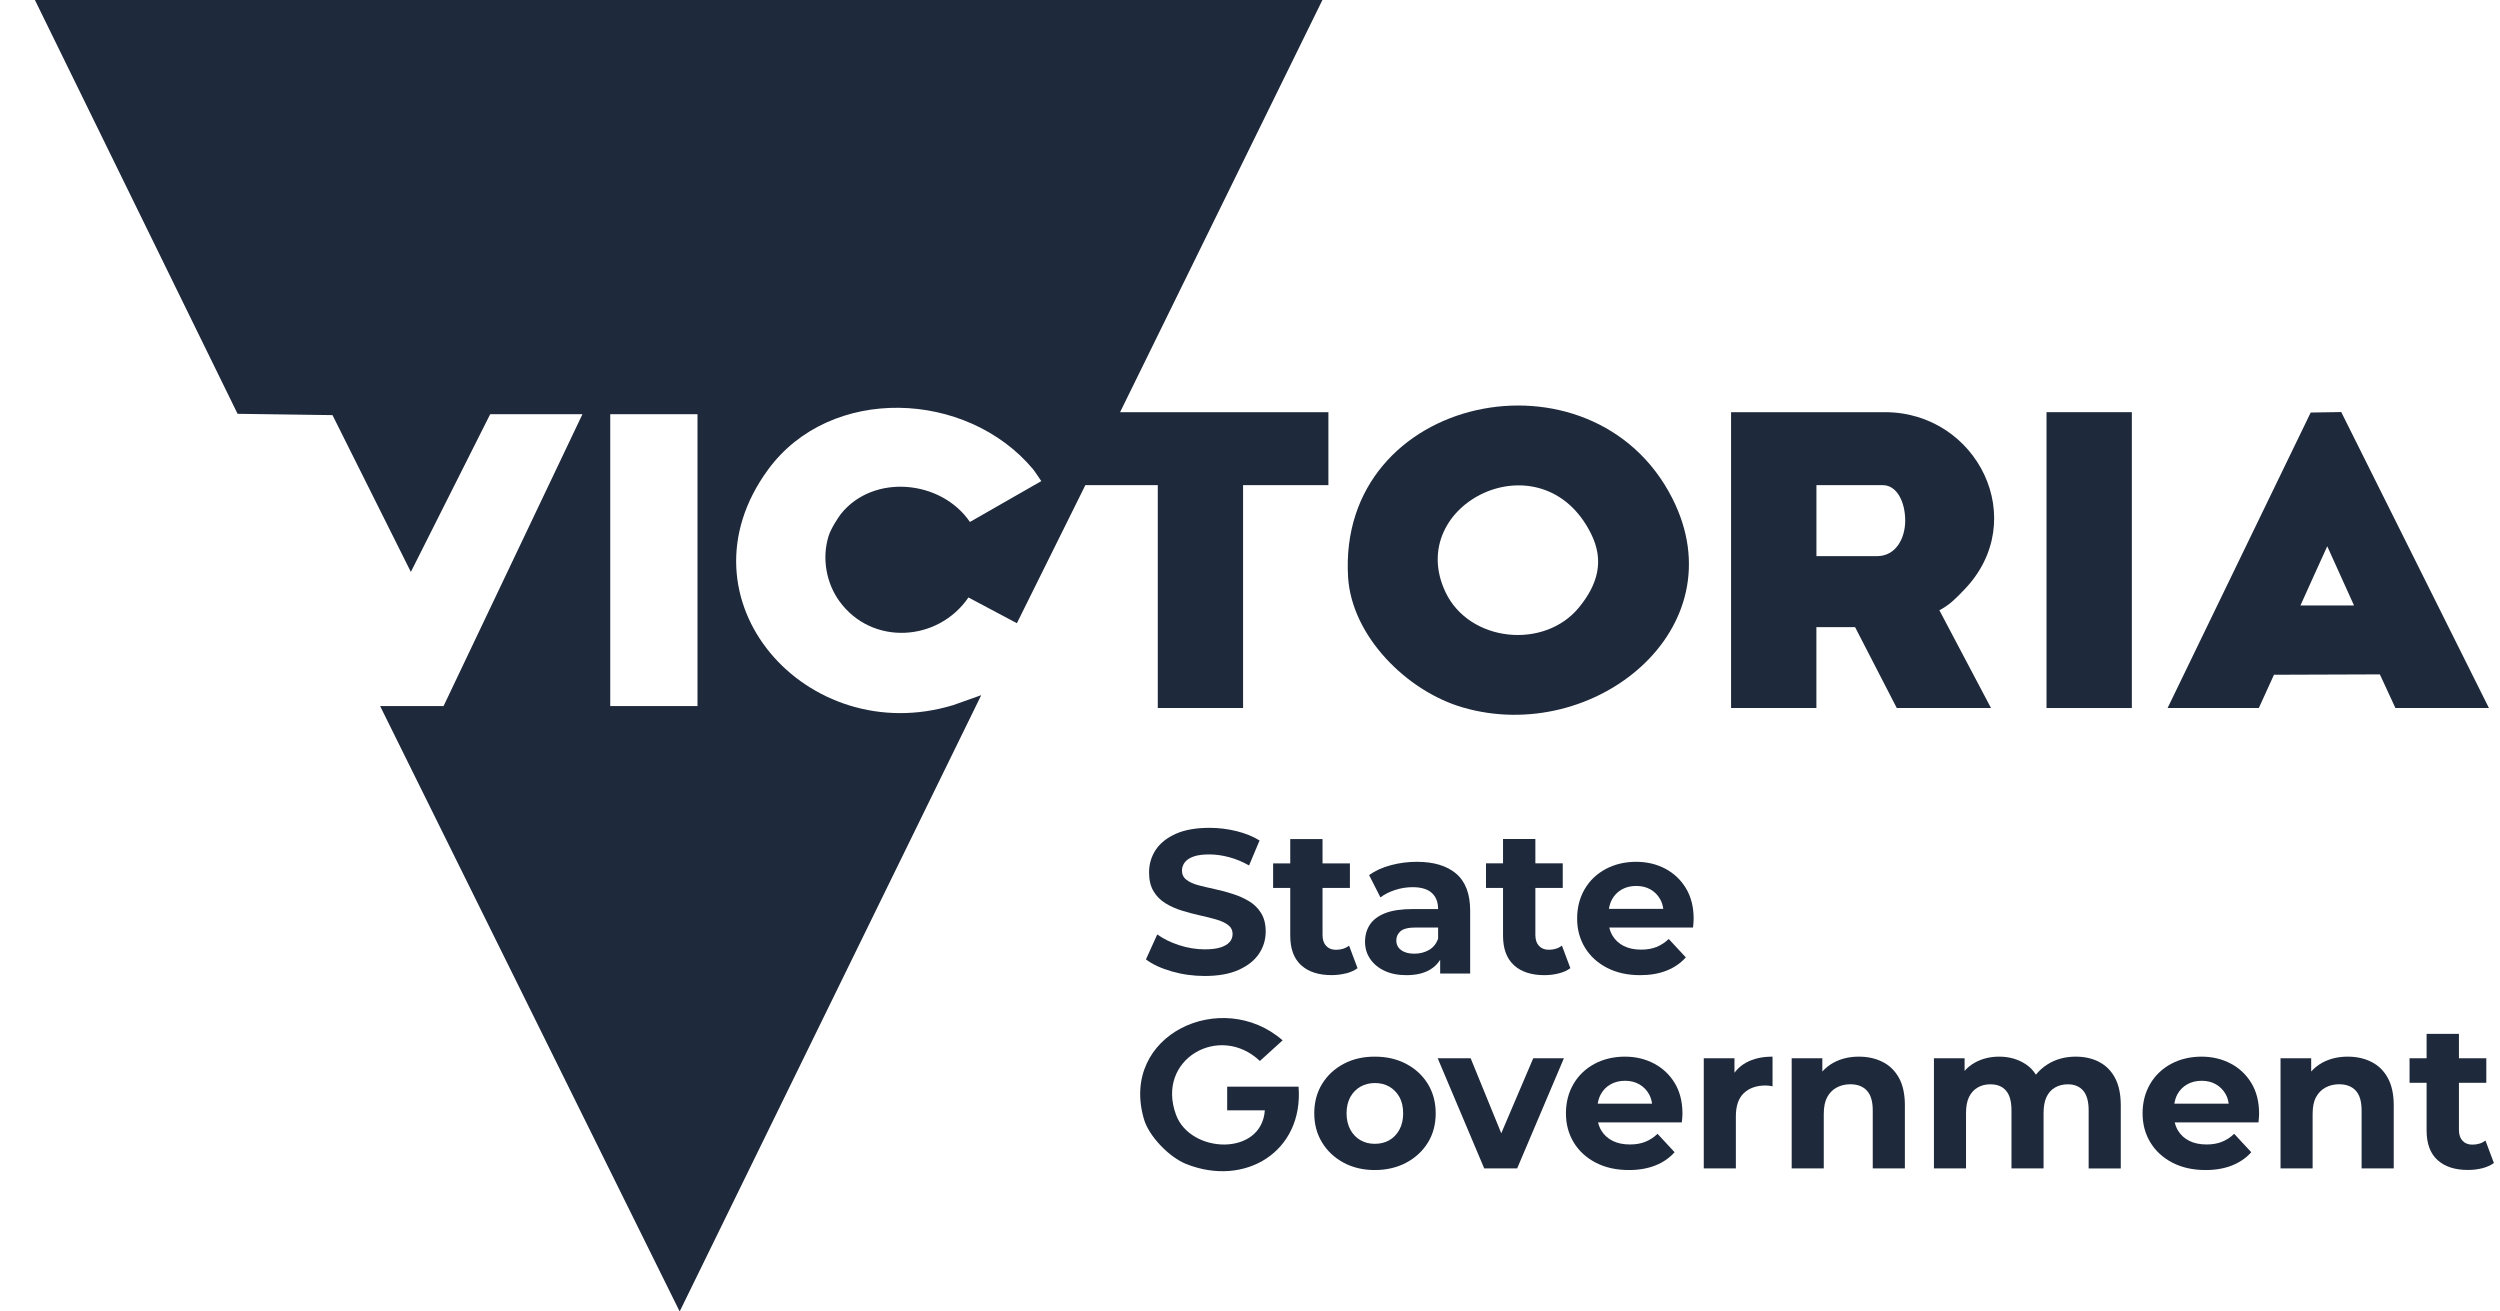
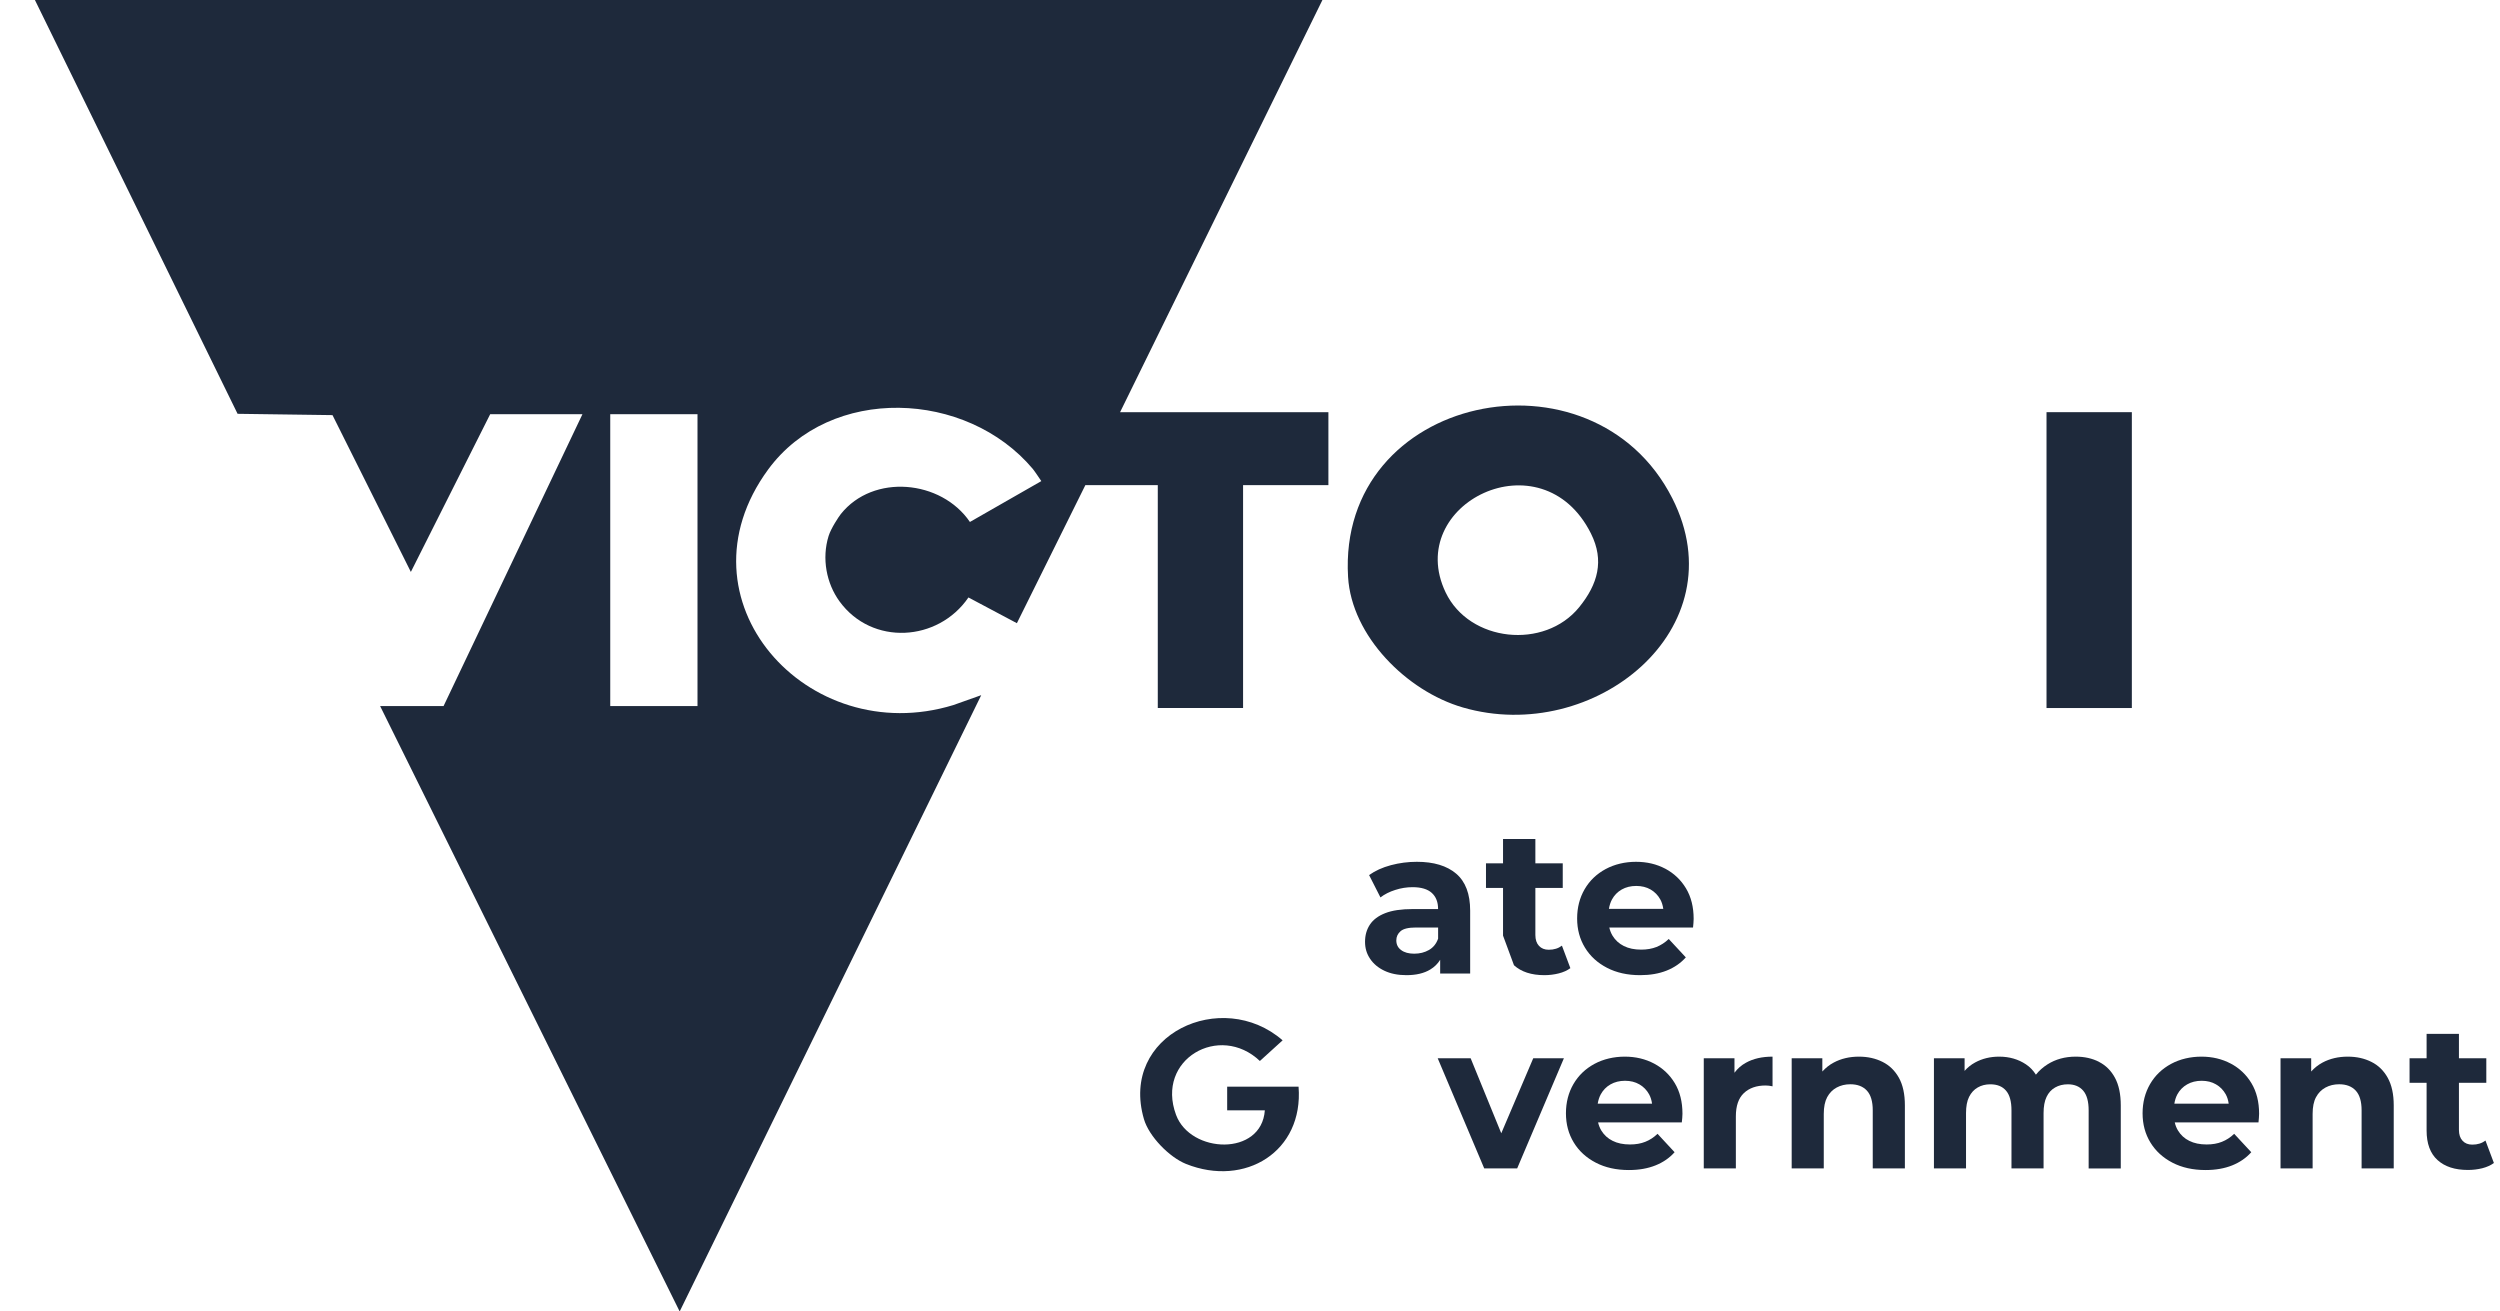
<svg xmlns="http://www.w3.org/2000/svg" viewBox="0 0 61 32" fill="none" aria-hidden="true">
  <path d="M28.249 17.275H30.331V11.837H32.413V10.057H27.33L32.267 6.10352e-05H0.852L5.797 10.097L8.113 10.129L10.025 13.955L11.961 10.106H14.212L10.823 17.228H9.275L16.584 32L23.942 16.962L23.264 17.203C19.698 18.296 16.416 14.632 18.742 11.457C20.262 9.383 23.583 9.518 25.201 11.442C25.248 11.499 25.408 11.739 25.408 11.739L23.666 12.736C22.966 11.707 21.306 11.551 20.516 12.543C20.466 12.606 20.276 12.891 20.218 13.078C20.047 13.629 20.166 14.236 20.484 14.673C21.276 15.762 22.89 15.661 23.63 14.578L24.812 15.206L26.483 11.837H28.25V17.275H28.249ZM17.019 17.228H14.89V10.106H17.019V17.228Z" fill="#1e293b" />
  <path d="M35.693 17.262C38.893 18.193 42.422 15.345 40.804 12.158C38.864 8.333 32.627 9.612 32.893 14.078C32.979 15.518 34.321 16.863 35.693 17.262ZM38.821 13.022C39.149 13.678 38.989 14.254 38.531 14.817C37.684 15.858 35.853 15.669 35.273 14.454C34.242 12.293 37.623 10.62 38.821 13.021V13.022Z" fill="#1e293b" />
-   <path d="M44.321 15.302H45.264L46.281 17.275H48.58L47.321 14.891C47.583 14.752 47.734 14.589 47.927 14.389C49.563 12.692 48.248 10.057 45.99 10.057H42.238V17.276H44.32V15.303L44.321 15.302ZM44.321 11.838H45.942C46.278 11.838 46.487 12.236 46.487 12.704C46.487 13.131 46.263 13.57 45.797 13.57H44.321V11.838Z" fill="#1e293b" />
-   <path d="M57.126 10.054L56.381 10.066L52.889 17.276H55.115L55.485 16.464L58.069 16.455L58.448 17.276H60.73L57.126 10.054ZM56.131 14.773C56.131 14.773 56.739 13.424 56.785 13.329L57.438 14.773H56.131Z" fill="#1e293b" />
  <path d="M52.017 10.057H49.935V17.276H52.017V10.057Z" fill="#1e293b" />
  <path d="M29.943 26.515V27.092H30.862C30.783 28.219 29.047 28.154 28.695 27.201C28.194 25.847 29.758 24.955 30.741 25.888L31.296 25.384C29.815 24.095 27.311 25.241 27.912 27.306C28.034 27.727 28.53 28.236 28.941 28.401C30.381 28.975 31.81 28.098 31.685 26.515H29.942H29.943Z" fill="#1e293b" />
-   <path d="M29.787 23.115C29.688 23.148 29.558 23.164 29.398 23.164C29.187 23.164 28.977 23.13 28.77 23.062C28.562 22.994 28.384 22.906 28.237 22.8L27.961 23.409C28.118 23.529 28.327 23.626 28.586 23.701C28.845 23.776 29.116 23.814 29.397 23.814C29.728 23.814 30.005 23.764 30.226 23.664C30.447 23.564 30.612 23.433 30.72 23.27C30.829 23.107 30.883 22.927 30.883 22.73C30.883 22.55 30.846 22.4 30.77 22.278C30.695 22.157 30.597 22.061 30.476 21.989C30.356 21.917 30.224 21.858 30.079 21.812C29.935 21.765 29.79 21.726 29.643 21.695C29.495 21.663 29.361 21.631 29.241 21.6C29.12 21.568 29.023 21.524 28.95 21.467C28.876 21.411 28.84 21.336 28.84 21.243C28.84 21.17 28.863 21.103 28.907 21.043C28.953 20.983 29.024 20.935 29.121 20.9C29.218 20.865 29.347 20.848 29.508 20.848C29.668 20.848 29.822 20.871 29.99 20.915C30.158 20.96 30.32 21.028 30.477 21.117L30.733 20.508C30.573 20.408 30.384 20.332 30.169 20.279C29.953 20.226 29.734 20.199 29.513 20.199C29.182 20.199 28.906 20.248 28.687 20.346C28.468 20.445 28.305 20.576 28.197 20.74C28.09 20.905 28.037 21.088 28.037 21.288C28.037 21.471 28.073 21.623 28.145 21.744C28.217 21.866 28.314 21.964 28.436 22.039C28.558 22.114 28.692 22.174 28.838 22.219C28.983 22.264 29.128 22.302 29.272 22.334C29.416 22.366 29.549 22.399 29.671 22.434C29.793 22.469 29.892 22.514 29.965 22.569C30.038 22.624 30.075 22.698 30.075 22.791C30.075 22.864 30.052 22.928 30.005 22.983C29.958 23.038 29.885 23.082 29.787 23.116V23.115Z" fill="#1e293b" />
-   <path d="M32.841 23.752C32.953 23.723 33.047 23.68 33.124 23.624L32.918 23.075C32.831 23.142 32.724 23.175 32.597 23.175C32.496 23.175 32.416 23.143 32.358 23.08C32.299 23.016 32.27 22.928 32.27 22.815V21.666H32.938V21.067H32.27V20.473H31.482V21.067H31.064V21.666H31.482V22.829C31.482 23.149 31.57 23.39 31.748 23.551C31.925 23.712 32.172 23.793 32.491 23.793C32.612 23.793 32.728 23.778 32.841 23.75V23.752Z" fill="#1e293b" />
  <path d="M35.139 23.754H35.872V22.221C35.872 21.812 35.758 21.511 35.53 21.317C35.302 21.124 34.983 21.028 34.571 21.028C34.357 21.028 34.146 21.055 33.939 21.11C33.731 21.166 33.553 21.246 33.406 21.352L33.683 21.897C33.783 21.82 33.903 21.759 34.042 21.715C34.181 21.67 34.322 21.647 34.466 21.647C34.677 21.647 34.833 21.694 34.936 21.787C35.038 21.88 35.089 22.01 35.089 22.176V22.181H34.471C34.194 22.181 33.969 22.214 33.799 22.281C33.628 22.348 33.503 22.442 33.424 22.563C33.345 22.684 33.307 22.823 33.307 22.98C33.307 23.136 33.347 23.271 33.43 23.394C33.512 23.517 33.628 23.614 33.779 23.686C33.93 23.758 34.109 23.794 34.316 23.794C34.554 23.794 34.748 23.748 34.899 23.656C35.001 23.594 35.081 23.515 35.14 23.419V23.754H35.139ZM35.089 22.905C35.045 23.029 34.971 23.12 34.866 23.18C34.761 23.24 34.641 23.27 34.507 23.27C34.373 23.27 34.266 23.241 34.188 23.182C34.109 23.125 34.07 23.045 34.07 22.945C34.07 22.856 34.105 22.781 34.174 22.721C34.242 22.661 34.368 22.631 34.553 22.631H35.09V22.906L35.089 22.905Z" fill="#1e293b" />
-   <path d="M36.941 23.552C37.118 23.713 37.366 23.794 37.684 23.794C37.804 23.794 37.921 23.779 38.033 23.751C38.145 23.723 38.24 23.68 38.317 23.623L38.111 23.074C38.023 23.141 37.917 23.174 37.789 23.174C37.689 23.174 37.609 23.142 37.551 23.079C37.492 23.016 37.463 22.927 37.463 22.814V21.666H38.131V21.066H37.463V20.472H36.674V21.066H36.258V21.666H36.674V22.829C36.674 23.149 36.763 23.389 36.94 23.55L36.941 23.552Z" fill="#1e293b" />
+   <path d="M36.941 23.552C37.118 23.713 37.366 23.794 37.684 23.794C37.804 23.794 37.921 23.779 38.033 23.751C38.145 23.723 38.24 23.68 38.317 23.623L38.111 23.074C38.023 23.141 37.917 23.174 37.789 23.174C37.689 23.174 37.609 23.142 37.551 23.079C37.492 23.016 37.463 22.927 37.463 22.814V21.666H38.131V21.066H37.463V20.472H36.674V21.066H36.258V21.666H36.674V22.829L36.941 23.552Z" fill="#1e293b" />
  <path d="M40.634 21.197C40.421 21.084 40.183 21.028 39.918 21.028C39.654 21.028 39.397 21.087 39.178 21.205C38.959 21.323 38.787 21.487 38.665 21.697C38.543 21.907 38.482 22.145 38.482 22.411C38.482 22.677 38.546 22.914 38.673 23.122C38.8 23.331 38.979 23.494 39.21 23.614C39.441 23.734 39.71 23.794 40.019 23.794C40.263 23.794 40.479 23.757 40.667 23.682C40.855 23.607 41.01 23.499 41.134 23.36L40.717 22.911C40.627 22.998 40.527 23.062 40.419 23.106C40.31 23.149 40.185 23.171 40.044 23.171C39.88 23.171 39.739 23.142 39.622 23.083C39.505 23.025 39.413 22.941 39.346 22.831C39.309 22.77 39.283 22.703 39.267 22.631H41.31C41.313 22.598 41.317 22.562 41.32 22.524C41.324 22.486 41.325 22.451 41.325 22.421C41.325 22.131 41.263 21.884 41.139 21.677C41.015 21.47 40.847 21.311 40.635 21.197H40.634ZM39.258 22.176C39.271 22.093 39.295 22.017 39.331 21.949C39.388 21.844 39.468 21.762 39.57 21.704C39.672 21.646 39.79 21.617 39.924 21.617C40.058 21.617 40.175 21.646 40.275 21.704C40.376 21.763 40.454 21.843 40.511 21.946C40.549 22.014 40.572 22.092 40.584 22.176H39.258V22.176Z" fill="#1e293b" />
-   <path d="M34.313 25.959C34.088 25.841 33.833 25.782 33.544 25.782C33.256 25.782 33.006 25.841 32.783 25.959C32.561 26.078 32.386 26.24 32.259 26.448C32.131 26.657 32.068 26.896 32.068 27.165C32.068 27.434 32.132 27.669 32.259 27.877C32.386 28.085 32.561 28.249 32.783 28.369C33.006 28.489 33.26 28.549 33.544 28.549C33.829 28.549 34.088 28.489 34.313 28.369C34.537 28.249 34.713 28.086 34.84 27.88C34.968 27.673 35.031 27.435 35.031 27.166C35.031 26.896 34.967 26.657 34.84 26.449C34.713 26.241 34.537 26.078 34.313 25.96V25.959ZM34.145 27.565C34.083 27.678 34 27.764 33.898 27.822C33.797 27.88 33.678 27.909 33.544 27.909C33.411 27.909 33.302 27.88 33.198 27.822C33.094 27.764 33.011 27.678 32.949 27.565C32.888 27.452 32.856 27.318 32.856 27.165C32.856 27.012 32.888 26.876 32.949 26.765C33.011 26.656 33.094 26.572 33.198 26.513C33.302 26.455 33.419 26.426 33.549 26.426C33.679 26.426 33.796 26.455 33.898 26.513C34 26.572 34.083 26.656 34.145 26.765C34.206 26.875 34.237 27.009 34.237 27.165C34.237 27.321 34.206 27.452 34.145 27.565Z" fill="#1e293b" />
  <path d="M36.631 27.652L35.884 25.822H35.08L36.215 28.509H37.019L38.159 25.822H37.411L36.631 27.652Z" fill="#1e293b" />
  <path d="M40.361 25.952C40.148 25.839 39.91 25.782 39.645 25.782C39.38 25.782 39.123 25.841 38.904 25.959C38.685 26.078 38.514 26.241 38.392 26.451C38.27 26.661 38.209 26.899 38.209 27.165C38.209 27.431 38.273 27.669 38.4 27.877C38.526 28.085 38.706 28.249 38.937 28.369C39.167 28.489 39.437 28.549 39.745 28.549C39.99 28.549 40.205 28.511 40.393 28.436C40.581 28.361 40.736 28.254 40.86 28.114L40.444 27.665C40.354 27.752 40.254 27.817 40.145 27.86C40.036 27.904 39.912 27.925 39.771 27.925C39.607 27.925 39.466 27.896 39.349 27.837C39.232 27.78 39.14 27.695 39.072 27.585C39.036 27.525 39.01 27.458 38.993 27.386H41.036C41.04 27.352 41.043 27.317 41.047 27.278C41.05 27.24 41.052 27.206 41.052 27.175C41.052 26.886 40.99 26.638 40.866 26.431C40.742 26.224 40.573 26.065 40.361 25.952H40.361ZM38.984 26.931C38.998 26.847 39.021 26.771 39.058 26.703C39.115 26.599 39.194 26.517 39.296 26.459C39.398 26.401 39.517 26.371 39.65 26.371C39.784 26.371 39.901 26.4 40.002 26.459C40.102 26.517 40.181 26.598 40.238 26.701C40.275 26.769 40.299 26.846 40.31 26.93H38.984V26.931Z" fill="#1e293b" />
  <path d="M42.321 26.175V25.822H41.572V28.509H42.355V27.24C42.355 26.984 42.42 26.794 42.551 26.671C42.682 26.548 42.858 26.486 43.079 26.486C43.106 26.486 43.133 26.488 43.162 26.491C43.19 26.495 43.219 26.499 43.25 26.506V25.782C42.996 25.782 42.779 25.831 42.602 25.93C42.488 25.992 42.395 26.074 42.321 26.175Z" fill="#1e293b" />
  <path d="M45.934 25.91C45.765 25.825 45.573 25.782 45.359 25.782C45.128 25.782 44.923 25.83 44.742 25.927C44.634 25.984 44.544 26.058 44.465 26.145V25.822H43.717V28.509H44.5V27.18C44.5 27.011 44.528 26.874 44.583 26.771C44.639 26.668 44.715 26.59 44.814 26.536C44.912 26.483 45.024 26.456 45.148 26.456C45.322 26.456 45.457 26.508 45.552 26.611C45.647 26.714 45.695 26.874 45.695 27.091V28.509H46.479V26.971C46.479 26.698 46.431 26.474 46.334 26.299C46.236 26.124 46.103 25.994 45.934 25.91Z" fill="#1e293b" />
  <path d="M51.218 25.91C51.053 25.825 50.863 25.782 50.648 25.782C50.387 25.782 50.158 25.845 49.96 25.97C49.848 26.041 49.754 26.125 49.676 26.222C49.612 26.12 49.532 26.036 49.433 25.97C49.245 25.845 49.027 25.782 48.78 25.782C48.562 25.782 48.366 25.83 48.192 25.925C48.093 25.979 48.008 26.047 47.936 26.13V25.822H47.188V28.509H47.971V27.16C47.971 26.997 47.995 26.865 48.046 26.763C48.097 26.662 48.167 26.585 48.257 26.534C48.347 26.482 48.449 26.457 48.563 26.457C48.731 26.457 48.858 26.508 48.947 26.612C49.036 26.715 49.08 26.875 49.08 27.091V28.509H49.863V27.161C49.863 26.998 49.887 26.865 49.936 26.764C49.984 26.663 50.054 26.586 50.144 26.535C50.234 26.483 50.339 26.457 50.456 26.457C50.616 26.457 50.741 26.509 50.83 26.612C50.919 26.716 50.963 26.876 50.963 27.092V28.51H51.747V26.972C51.747 26.699 51.7 26.475 51.606 26.3C51.512 26.125 51.383 25.996 51.217 25.911L51.218 25.91Z" fill="#1e293b" />
  <path d="M54.431 25.952C54.218 25.839 53.98 25.782 53.715 25.782C53.45 25.782 53.193 25.841 52.974 25.959C52.755 26.078 52.584 26.241 52.462 26.451C52.34 26.661 52.279 26.899 52.279 27.165C52.279 27.431 52.343 27.669 52.47 27.877C52.597 28.085 52.776 28.249 53.007 28.369C53.238 28.489 53.507 28.549 53.816 28.549C54.06 28.549 54.276 28.511 54.464 28.436C54.651 28.361 54.807 28.254 54.931 28.114L54.514 27.665C54.424 27.752 54.324 27.817 54.215 27.86C54.107 27.904 53.982 27.925 53.841 27.925C53.677 27.925 53.536 27.896 53.419 27.837C53.302 27.78 53.21 27.695 53.143 27.585C53.106 27.525 53.08 27.458 53.064 27.386H55.107C55.11 27.352 55.114 27.317 55.117 27.278C55.12 27.24 55.122 27.206 55.122 27.175C55.122 26.886 55.06 26.638 54.936 26.431C54.812 26.224 54.644 26.065 54.432 25.952H54.431ZM53.054 26.931C53.067 26.847 53.091 26.771 53.127 26.703C53.184 26.599 53.264 26.517 53.366 26.459C53.468 26.401 53.586 26.371 53.72 26.371C53.854 26.371 53.971 26.4 54.071 26.459C54.172 26.517 54.25 26.598 54.308 26.701C54.345 26.769 54.369 26.846 54.38 26.93H53.054V26.931Z" fill="#1e293b" />
  <path d="M57.862 25.91C57.693 25.825 57.501 25.782 57.287 25.782C57.056 25.782 56.85 25.83 56.669 25.927C56.562 25.984 56.471 26.058 56.393 26.145V25.822H55.645V28.509H56.428V27.18C56.428 27.011 56.455 26.874 56.511 26.771C56.566 26.668 56.643 26.59 56.742 26.536C56.84 26.483 56.952 26.456 57.075 26.456C57.249 26.456 57.385 26.508 57.48 26.611C57.575 26.714 57.623 26.874 57.623 27.091V28.509H58.407V26.971C58.407 26.698 58.358 26.474 58.261 26.299C58.164 26.124 58.031 25.994 57.862 25.91Z" fill="#1e293b" />
  <path d="M60.646 27.829C60.559 27.896 60.452 27.929 60.324 27.929C60.224 27.929 60.144 27.898 60.086 27.834C60.027 27.771 59.998 27.683 59.998 27.57V26.421H60.666V25.821H59.998V25.227H59.209V25.821H58.793V26.421H59.209V27.584C59.209 27.904 59.298 28.144 59.475 28.305C59.653 28.467 59.9 28.547 60.218 28.547C60.339 28.547 60.455 28.533 60.568 28.505C60.68 28.476 60.774 28.434 60.851 28.377L60.645 27.828L60.646 27.829Z" fill="#1e293b" />
</svg>